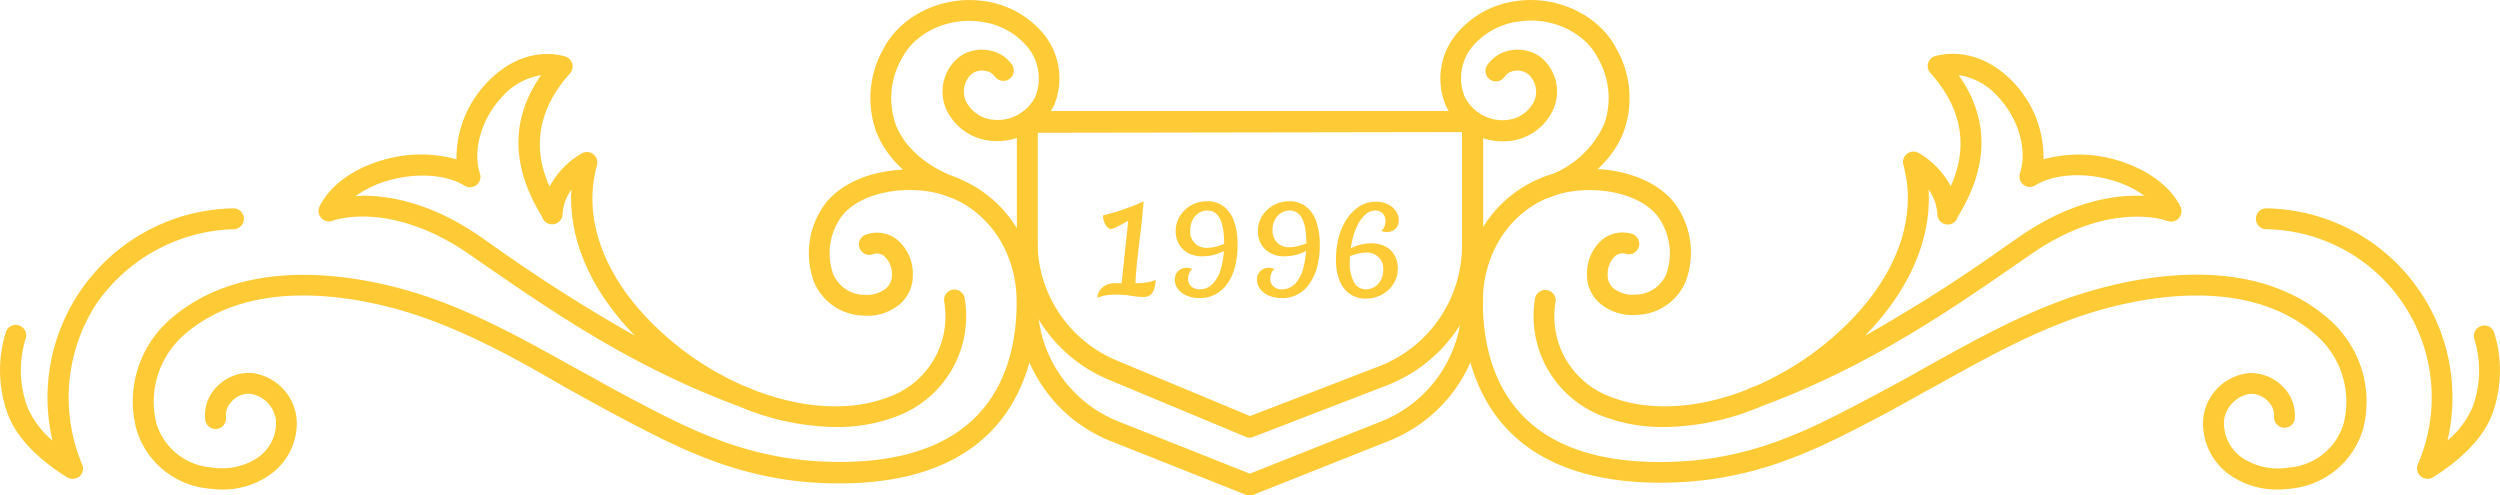
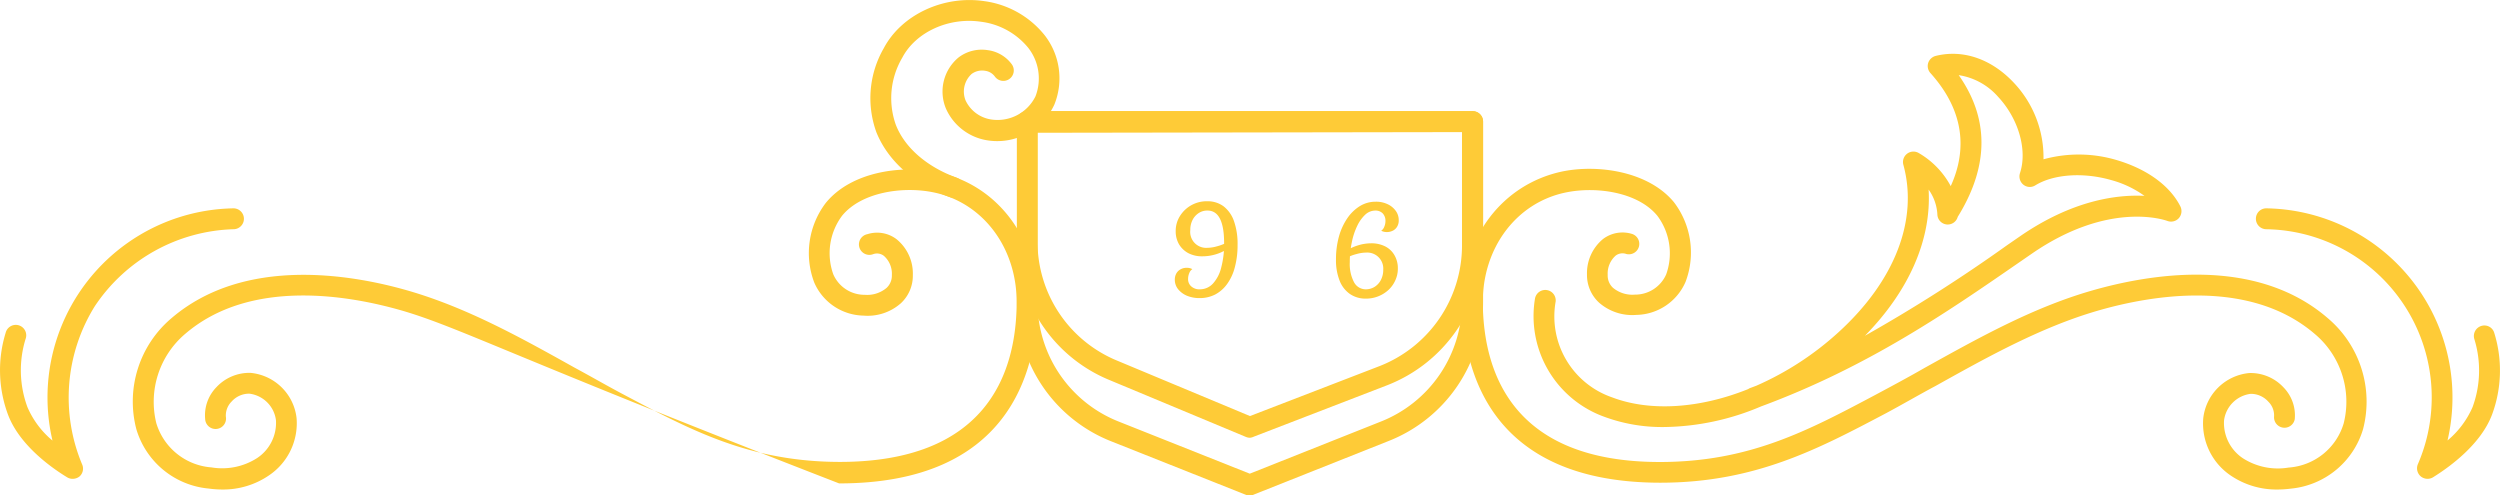
<svg xmlns="http://www.w3.org/2000/svg" viewBox="0 0 282.47 55.96">
  <defs>
    <style>.cls-1{fill:#fecb37;}</style>
  </defs>
  <g id="Layer_2" data-name="Layer 2">
    <g id="Layer_1-2" data-name="Layer 1">
      <path class="cls-1" d="M141.23,56a1.06,1.06,0,0,1-.43-.08l-15.23-6.05A16.84,16.84,0,0,1,114.9,34.1V13.74a1.18,1.18,0,0,1,1.18-1.18h50.31a1.18,1.18,0,0,1,1.18,1.18V34.1a16.84,16.84,0,0,1-10.68,15.73l-15.22,6.05A1.11,1.11,0,0,1,141.23,56Zm-24-41V34.1a14.5,14.5,0,0,0,9.19,13.54l14.79,5.88L156,47.64a14.5,14.5,0,0,0,9.19-13.54V14.92Z" />
-       <path class="cls-1" d="M174.75,22.34a1.18,1.18,0,0,1-.39-2.29,11.16,11.16,0,0,0,6.89-6,9,9,0,0,0-.74-7.55c-1.52-2.91-5.26-4.63-8.92-4.07a8.21,8.21,0,0,0-5.3,2.92,5.61,5.61,0,0,0-.83,5.5,4.77,4.77,0,0,0,5.07,2.67,3.79,3.79,0,0,0,2.83-2.14,2.66,2.66,0,0,0-.69-3A2,2,0,0,0,171.15,8a1.62,1.62,0,0,0-1.12.63,1.18,1.18,0,1,1-1.93-1.35,3.92,3.92,0,0,1,2.69-1.61,4.34,4.34,0,0,1,3.32.81,5,5,0,0,1,1.43,5.79A6.13,6.13,0,0,1,171,15.87a7.15,7.15,0,0,1-7.67-4,7.92,7.92,0,0,1,1.12-7.9A10.57,10.57,0,0,1,171.24.13c4.61-.7,9.39,1.53,11.36,5.31a11.22,11.22,0,0,1,.84,9.5c-1.27,3.24-4.29,5.91-8.29,7.33A1.12,1.12,0,0,1,174.75,22.34Z" />
      <path class="cls-1" d="M257.34,55.31a9.2,9.2,0,0,1-5.28-1.57,7.1,7.1,0,0,1-3.12-6.47,5.78,5.78,0,0,1,5.19-5.12A5.07,5.07,0,0,1,258,43.76a4.52,4.52,0,0,1,1.28,3.6,1.18,1.18,0,0,1-2.34-.26,2.17,2.17,0,0,0-.65-1.72,2.64,2.64,0,0,0-2-.88,3.47,3.47,0,0,0-3,3,4.79,4.79,0,0,0,2.12,4.27,7.32,7.32,0,0,0,5.17,1.06,7,7,0,0,0,6.23-5,10,10,0,0,0-3.26-10.09C254.17,31.4,243,33.37,237,35.11c-6.43,1.87-12.46,5.24-18.29,8.49-1.88,1-3.76,2.1-5.65,3.11-7.59,4-14.75,7.82-25.43,7.83-19.24,0-22.29-12.64-22.4-20.18s4.57-13.6,11.36-15c4-.8,9.66,0,12.54,3.48a9.36,9.36,0,0,1,1.32,9,6.18,6.18,0,0,1-5.56,3.74,5.69,5.69,0,0,1-4.22-1.39,4.24,4.24,0,0,1-1.36-3.19A5,5,0,0,1,181.13,27a3.65,3.65,0,0,1,3.3-.56,1.18,1.18,0,0,1-.67,2.26,1.28,1.28,0,0,0-1.22.19,2.71,2.71,0,0,0-.89,2.17,1.88,1.88,0,0,0,.6,1.46,3.44,3.44,0,0,0,2.46.77A3.83,3.83,0,0,0,188.26,31a7.07,7.07,0,0,0-1-6.62c-2.17-2.65-6.8-3.34-10.26-2.65-5.66,1.12-9.55,6.31-9.46,12.61.11,8.15,3.68,17.86,20,17.86,10.09,0,16.69-3.52,24.33-7.57,1.87-1,3.74-2,5.6-3.07,6-3.33,12.1-6.76,18.79-8.7,6.46-1.87,18.53-4,26.74,3.08a12.34,12.34,0,0,1,4,12.54,9.45,9.45,0,0,1-8.17,6.73A11.93,11.93,0,0,1,257.34,55.31Z" />
      <path class="cls-1" d="M188,48.25a18.84,18.84,0,0,1-6.71-1.15,12.09,12.09,0,0,1-7.85-13.39,1.18,1.18,0,0,1,2.33.36,9.67,9.67,0,0,0,6.36,10.82c4.39,1.67,10,1.24,15.4-.93a.92.92,0,0,1,.28-.14l.64-.24a34.1,34.1,0,0,0,9.3-6.06c6.37-5.81,9-12.7,7.31-18.89a1.18,1.18,0,0,1,1.75-1.33,9.5,9.5,0,0,1,3.6,3.73c1.28-2.82,2.37-7.59-2.29-12.77a1.19,1.19,0,0,1-.26-1.14,1.21,1.21,0,0,1,.84-.8c3.09-.77,6.3.34,8.81,3A12.26,12.26,0,0,1,230.89,18a15,15,0,0,1,8.28.09c3.38,1,6,2.87,7.19,5.24a1.2,1.2,0,0,1-.18,1.32,1.18,1.18,0,0,1-1.3.31c-.26-.09-6.56-2.33-15.32,3.71l-1.45,1c-8,5.53-17.06,11.79-29.13,16.25A28.75,28.75,0,0,1,188,48.25Zm29.91-26.83c.33,5.6-2.18,11.41-7.2,16.52a178,178,0,0,0,16.06-10.23l1.45-1c5.93-4.09,10.95-4.74,14.08-4.58a11.63,11.63,0,0,0-3.78-1.79c-3.15-.9-6.5-.66-8.55.6a1.16,1.16,0,0,1-1.35-.07,1.2,1.2,0,0,1-.39-1.3c.86-2.6-.15-6.14-2.45-8.61a7.41,7.41,0,0,0-4.47-2.47c3.4,4.83,3.43,10.1.08,15.7l-.19.31a1.17,1.17,0,0,1-2.3-.28A5.32,5.32,0,0,0,217.91,21.42Z" />
      <path class="cls-1" d="M107.71,22.34a1.07,1.07,0,0,1-.39-.07c-4-1.42-7-4.09-8.3-7.33a11.29,11.29,0,0,1,.84-9.5c2-3.78,6.75-6,11.36-5.31A10.54,10.54,0,0,1,118,3.94a7.92,7.92,0,0,1,1.12,7.9,7.11,7.11,0,0,1-7.66,4,6.16,6.16,0,0,1-4.58-3.57,5,5,0,0,1,1.44-5.79,4.33,4.33,0,0,1,3.31-.81,4,4,0,0,1,2.7,1.61,1.18,1.18,0,0,1-1.93,1.36A1.63,1.63,0,0,0,111.32,8a2,2,0,0,0-1.53.35,2.69,2.69,0,0,0-.69,3,3.83,3.83,0,0,0,2.83,2.14A4.78,4.78,0,0,0,117,10.88a5.61,5.61,0,0,0-.84-5.5,8.21,8.21,0,0,0-5.3-2.92c-3.65-.55-7.4,1.16-8.92,4.07a9,9,0,0,0-.73,7.55c1,2.6,3.53,4.78,6.89,6a1.18,1.18,0,0,1-.4,2.29Z" />
-       <path class="cls-1" d="M25.12,55.31a11.66,11.66,0,0,1-1.55-.11,9.42,9.42,0,0,1-8.17-6.73,12.33,12.33,0,0,1,4-12.54c8.21-7,20.28-4.95,26.75-3.08,6.69,1.94,12.84,5.38,18.79,8.7,1.86,1,3.72,2.08,5.6,3.07,7.64,4.05,14.24,7.55,24.33,7.57,16.36,0,19.92-9.71,20-17.86.08-6.3-3.81-11.49-9.47-12.61-3.45-.69-8.08,0-10.25,2.65a7.07,7.07,0,0,0-1,6.62,3.84,3.84,0,0,0,3.56,2.32,3.41,3.41,0,0,0,2.45-.77,1.89,1.89,0,0,0,.61-1.46,2.69,2.69,0,0,0-.9-2.17,1.27,1.27,0,0,0-1.22-.19A1.18,1.18,0,1,1,98,26.46a3.63,3.63,0,0,1,3.29.56,5,5,0,0,1,1.85,4.06,4.24,4.24,0,0,1-1.36,3.19,5.66,5.66,0,0,1-4.22,1.39A6.19,6.19,0,0,1,92,31.92a9.36,9.36,0,0,1,1.31-9c2.89-3.53,8.53-4.28,12.54-3.48,6.79,1.36,11.47,7.51,11.36,15s-3.15,20.18-22.4,20.18c-10.67,0-17.84-3.81-25.42-7.83-1.9-1-3.77-2.06-5.65-3.1C58,40.35,51.92,37,45.48,35.11c-6-1.74-17.18-3.71-24.55,2.61a10.07,10.07,0,0,0-3.27,10.09,7.06,7.06,0,0,0,6.23,5,7.31,7.31,0,0,0,5.17-1.06,4.77,4.77,0,0,0,2.12-4.27,3.46,3.46,0,0,0-3-3,2.64,2.64,0,0,0-2,.88,2.22,2.22,0,0,0-.66,1.72,1.18,1.18,0,1,1-2.34.26,4.55,4.55,0,0,1,1.28-3.6,5.08,5.08,0,0,1,3.85-1.61,5.78,5.78,0,0,1,5.2,5.12,7.1,7.1,0,0,1-3.13,6.47A9.16,9.16,0,0,1,25.12,55.31Z" />
-       <path class="cls-1" d="M94.46,48.25a28.79,28.79,0,0,1-11-2.35C71.42,41.45,62.36,35.18,54.35,29.65l-1.44-1c-8.77-6-15.07-3.81-15.33-3.71a1.18,1.18,0,0,1-1.47-1.63c1.19-2.37,3.81-4.28,7.19-5.24A15,15,0,0,1,51.58,18,12.3,12.3,0,0,1,55,9.36c2.52-2.7,5.73-3.81,8.81-3a1.21,1.21,0,0,1,.84.8,1.18,1.18,0,0,1-.25,1.14c-4.66,5.18-3.58,10-2.3,12.77a9.6,9.6,0,0,1,3.61-3.73,1.18,1.18,0,0,1,1.74,1.33c-1.72,6.19.94,13.08,7.32,18.89A33.87,33.87,0,0,0,84,43.58l.64.24a1,1,0,0,1,.28.14c5.44,2.17,11,2.6,15.4.93a9.67,9.67,0,0,0,6.36-10.82,1.17,1.17,0,0,1,2.32-.36,12.09,12.09,0,0,1-7.84,13.39A18.9,18.9,0,0,1,94.46,48.25ZM41,22.11c3.15,0,7.81.86,13.23,4.6l1.44,1A179.42,179.42,0,0,0,71.75,37.94c-5-5.11-7.53-10.92-7.19-16.52a5.32,5.32,0,0,0-1,2.8h0a1.18,1.18,0,0,1-2.31.28c0-.08-.1-.18-.18-.31-3.35-5.6-3.32-10.87.07-15.7A7.47,7.47,0,0,0,56.68,11c-2.3,2.47-3.3,6-2.45,8.61a1.18,1.18,0,0,1-.39,1.3,1.21,1.21,0,0,1-1.35.08c-2-1.27-5.39-1.51-8.55-.61a11.58,11.58,0,0,0-3.77,1.79Z" />
+       <path class="cls-1" d="M25.12,55.31a11.66,11.66,0,0,1-1.55-.11,9.42,9.42,0,0,1-8.17-6.73,12.33,12.33,0,0,1,4-12.54c8.21-7,20.28-4.95,26.75-3.08,6.69,1.94,12.84,5.38,18.79,8.7,1.86,1,3.72,2.08,5.6,3.07,7.64,4.05,14.24,7.55,24.33,7.57,16.36,0,19.92-9.71,20-17.86.08-6.3-3.81-11.49-9.47-12.61-3.45-.69-8.08,0-10.25,2.65a7.07,7.07,0,0,0-1,6.62,3.84,3.84,0,0,0,3.56,2.32,3.41,3.41,0,0,0,2.45-.77,1.89,1.89,0,0,0,.61-1.46,2.69,2.69,0,0,0-.9-2.17,1.27,1.27,0,0,0-1.22-.19A1.18,1.18,0,1,1,98,26.46a3.63,3.63,0,0,1,3.29.56,5,5,0,0,1,1.85,4.06,4.24,4.24,0,0,1-1.36,3.19,5.66,5.66,0,0,1-4.22,1.39A6.19,6.19,0,0,1,92,31.92a9.36,9.36,0,0,1,1.31-9c2.89-3.53,8.53-4.28,12.54-3.48,6.79,1.36,11.47,7.51,11.36,15s-3.15,20.18-22.4,20.18C58,40.35,51.92,37,45.48,35.11c-6-1.74-17.18-3.71-24.55,2.61a10.07,10.07,0,0,0-3.27,10.09,7.06,7.06,0,0,0,6.23,5,7.31,7.31,0,0,0,5.17-1.06,4.77,4.77,0,0,0,2.12-4.27,3.46,3.46,0,0,0-3-3,2.64,2.64,0,0,0-2,.88,2.22,2.22,0,0,0-.66,1.72,1.18,1.18,0,1,1-2.34.26,4.55,4.55,0,0,1,1.28-3.6,5.08,5.08,0,0,1,3.85-1.61,5.78,5.78,0,0,1,5.2,5.12,7.1,7.1,0,0,1-3.13,6.47A9.16,9.16,0,0,1,25.12,55.31Z" />
      <path class="cls-1" d="M274.28,54.1a1.22,1.22,0,0,1-.77-.28,1.2,1.2,0,0,1-.32-1.37A19,19,0,0,0,256.05,25.9a1.18,1.18,0,0,1-1.16-1.2,1.17,1.17,0,0,1,1.2-1.16,21.37,21.37,0,0,1,20.45,26.23A10.23,10.23,0,0,0,279.37,46a12,12,0,0,0,.2-7.69,1.19,1.19,0,0,1,.78-1.48,1.16,1.16,0,0,1,1.47.78,14.31,14.31,0,0,1-.24,9.21c-1.25,3.35-4.72,5.89-6.68,7.11A1.17,1.17,0,0,1,274.28,54.1Z" />
      <path class="cls-1" d="M8.19,54.1a1.15,1.15,0,0,1-.62-.18c-2-1.22-5.44-3.76-6.68-7.11A14.38,14.38,0,0,1,.64,37.6a1.18,1.18,0,1,1,2.25.7A12,12,0,0,0,3.1,46a10.12,10.12,0,0,0,2.83,3.78A21.37,21.37,0,0,1,26.38,23.54a1.18,1.18,0,0,1,0,2.36,19.52,19.52,0,0,0-15.67,8.7A19.53,19.53,0,0,0,9.27,52.45,1.18,1.18,0,0,1,9,53.82,1.22,1.22,0,0,1,8.19,54.1Z" />
      <path class="cls-1" d="M141.23,49.46a1.17,1.17,0,0,1-.45-.09l-15.47-6.45A16.87,16.87,0,0,1,114.9,27.3V13.74a1.18,1.18,0,0,1,1.18-1.18h50.31a1.18,1.18,0,0,1,1.18,1.18v14a17,17,0,0,1-10.84,15.79l-15.07,5.81A1.26,1.26,0,0,1,141.23,49.46Zm-24-34.54V27.3a14.52,14.52,0,0,0,9,13.45l15,6.26,14.63-5.64a14.65,14.65,0,0,0,9.33-13.59V14.92Z" />
-       <path class="cls-1" d="M124,33.64s0-.07,0-.17a1.88,1.88,0,0,1,.13-.41,1.59,1.59,0,0,1,.31-.47,1.67,1.67,0,0,1,.59-.41A2.33,2.33,0,0,1,126,32l1.12,0c.38,0,.78,0,1.17,0a7.71,7.71,0,0,0,1.18-.08,4.34,4.34,0,0,0,1.1-.29,3.23,3.23,0,0,1-.35,1.46,1.25,1.25,0,0,1-1.14.46,5.89,5.89,0,0,1-.78-.06l-1-.14a10.13,10.13,0,0,0-1.15-.06,10.42,10.42,0,0,0-1.1.06A4.91,4.91,0,0,0,124,33.64Zm1.55-7.78a.58.58,0,0,1-.43-.18,1.66,1.66,0,0,1-.3-.46,2.63,2.63,0,0,1-.17-.52,1.71,1.71,0,0,1,0-.39c.19,0,.45-.1.79-.19s.72-.2,1.15-.34.86-.3,1.31-.47.89-.36,1.31-.56a7.93,7.93,0,0,1-.08.85,1.21,1.21,0,0,1-.12.36.48.48,0,0,1-.16.13l-.58.36-.77.47-.8.46c-.27.14-.49.26-.69.35A1.12,1.12,0,0,1,125.51,25.86Zm1.11,6.83.89-8.46,1.61-1.48q0,.72-.09,1.65c-.06.63-.13,1.3-.22,2s-.17,1.43-.26,2.17-.16,1.45-.22,2.16-.09,1.36-.09,2Z" />
      <path class="cls-1" d="M138.72,28.1a4.92,4.92,0,0,1-1.37.64,5.19,5.19,0,0,1-1.5.22,3.3,3.3,0,0,1-1.57-.35,2.73,2.73,0,0,1-1.06-1,2.9,2.9,0,0,1-.38-1.49,3.15,3.15,0,0,1,.48-1.71,3.55,3.55,0,0,1,3.09-1.67,3,3,0,0,1,1.85.58A3.62,3.62,0,0,1,139.43,25a7.76,7.76,0,0,1,.4,2.68,9.52,9.52,0,0,1-.3,2.48,5.62,5.62,0,0,1-.86,1.9,3.91,3.91,0,0,1-1.36,1.21,3.79,3.79,0,0,1-1.77.41,3.66,3.66,0,0,1-1.44-.27,2.56,2.56,0,0,1-1-.75,1.7,1.7,0,0,1-.36-1.06,1.42,1.42,0,0,1,.17-.7,1.21,1.21,0,0,1,.48-.47,1.36,1.36,0,0,1,.71-.17,1.21,1.21,0,0,1,.62.15.9.9,0,0,0-.34.43,1.67,1.67,0,0,0-.14.67,1.07,1.07,0,0,0,.36.85,1.37,1.37,0,0,0,1,.33,2,2,0,0,0,1.44-.64,4.12,4.12,0,0,0,.94-1.81,10.31,10.31,0,0,0,.33-2.77c0-2.45-.63-3.68-1.88-3.68a1.74,1.74,0,0,0-1,.29,2,2,0,0,0-.69.78,2.44,2.44,0,0,0-.25,1.13A1.8,1.8,0,0,0,136.41,28a4,4,0,0,0,1.06-.16,5.55,5.55,0,0,0,1.1-.41Z" />
-       <path class="cls-1" d="M148,28.1a4.86,4.86,0,0,1-1.36.64,5.29,5.29,0,0,1-1.5.22,3.28,3.28,0,0,1-1.57-.35,2.6,2.6,0,0,1-1.06-1,2.8,2.8,0,0,1-.38-1.49,3.23,3.23,0,0,1,.47-1.71,3.58,3.58,0,0,1,3.09-1.67,3,3,0,0,1,1.85.58A3.48,3.48,0,0,1,148.71,25a7.75,7.75,0,0,1,.41,2.68,9.52,9.52,0,0,1-.3,2.48,5.83,5.83,0,0,1-.87,1.9,3.65,3.65,0,0,1-3.13,1.62,3.61,3.61,0,0,1-1.43-.27,2.43,2.43,0,0,1-1-.75,1.71,1.71,0,0,1-.37-1.06,1.33,1.33,0,0,1,.18-.7,1.18,1.18,0,0,1,.47-.47,1.36,1.36,0,0,1,.71-.17,1.22,1.22,0,0,1,.63.15.91.91,0,0,0-.35.43,1.67,1.67,0,0,0-.13.67,1.07,1.07,0,0,0,.36.85,1.32,1.32,0,0,0,1,.33,2,2,0,0,0,1.45-.64,4.11,4.11,0,0,0,.93-1.81,10.31,10.31,0,0,0,.33-2.77c0-2.45-.62-3.68-1.88-3.68a1.76,1.76,0,0,0-1,.29,1.91,1.91,0,0,0-.68.78,2.44,2.44,0,0,0-.26,1.13,2,2,0,0,0,.52,1.42,1.91,1.91,0,0,0,1.42.52,3.9,3.9,0,0,0,1.06-.16,5.32,5.32,0,0,0,1.1-.41Z" />
      <path class="cls-1" d="M152.07,28.35a5.81,5.81,0,0,1,1.41-.64,5.11,5.11,0,0,1,1.45-.22,3.44,3.44,0,0,1,1.58.35,2.51,2.51,0,0,1,1.05,1,2.9,2.9,0,0,1,.38,1.49,3.11,3.11,0,0,1-.28,1.33,3.3,3.3,0,0,1-.76,1.08,3.73,3.73,0,0,1-2.55,1,3.12,3.12,0,0,1-1.82-.52,3.27,3.27,0,0,1-1.17-1.51,6.26,6.26,0,0,1-.41-2.38,9.67,9.67,0,0,1,.33-2.59,7,7,0,0,1,.95-2.08,4.79,4.79,0,0,1,1.43-1.38,3.4,3.4,0,0,1,1.79-.49,3,3,0,0,1,1.33.28,2.35,2.35,0,0,1,.92.75,1.77,1.77,0,0,1,.34,1.07,1.32,1.32,0,0,1-.17.7,1.16,1.16,0,0,1-.47.46,1.49,1.49,0,0,1-.71.17,1.33,1.33,0,0,1-.63-.15.93.93,0,0,0,.35-.46,1.63,1.63,0,0,0,.13-.64,1.21,1.21,0,0,0-.31-.86,1.14,1.14,0,0,0-.84-.32,1.69,1.69,0,0,0-1.12.45,4.18,4.18,0,0,0-.91,1.26,7.74,7.74,0,0,0-.62,1.87,10.82,10.82,0,0,0-.23,2.26,4.42,4.42,0,0,0,.48,2.26,1.5,1.5,0,0,0,1.34.8,1.88,1.88,0,0,0,1-.29,2,2,0,0,0,.7-.78,2.5,2.5,0,0,0,.26-1.15,1.81,1.81,0,0,0-1.94-1.93,4,4,0,0,0-1.06.16,5.12,5.12,0,0,0-1.1.41Z" />
    </g>
  </g>
</svg>